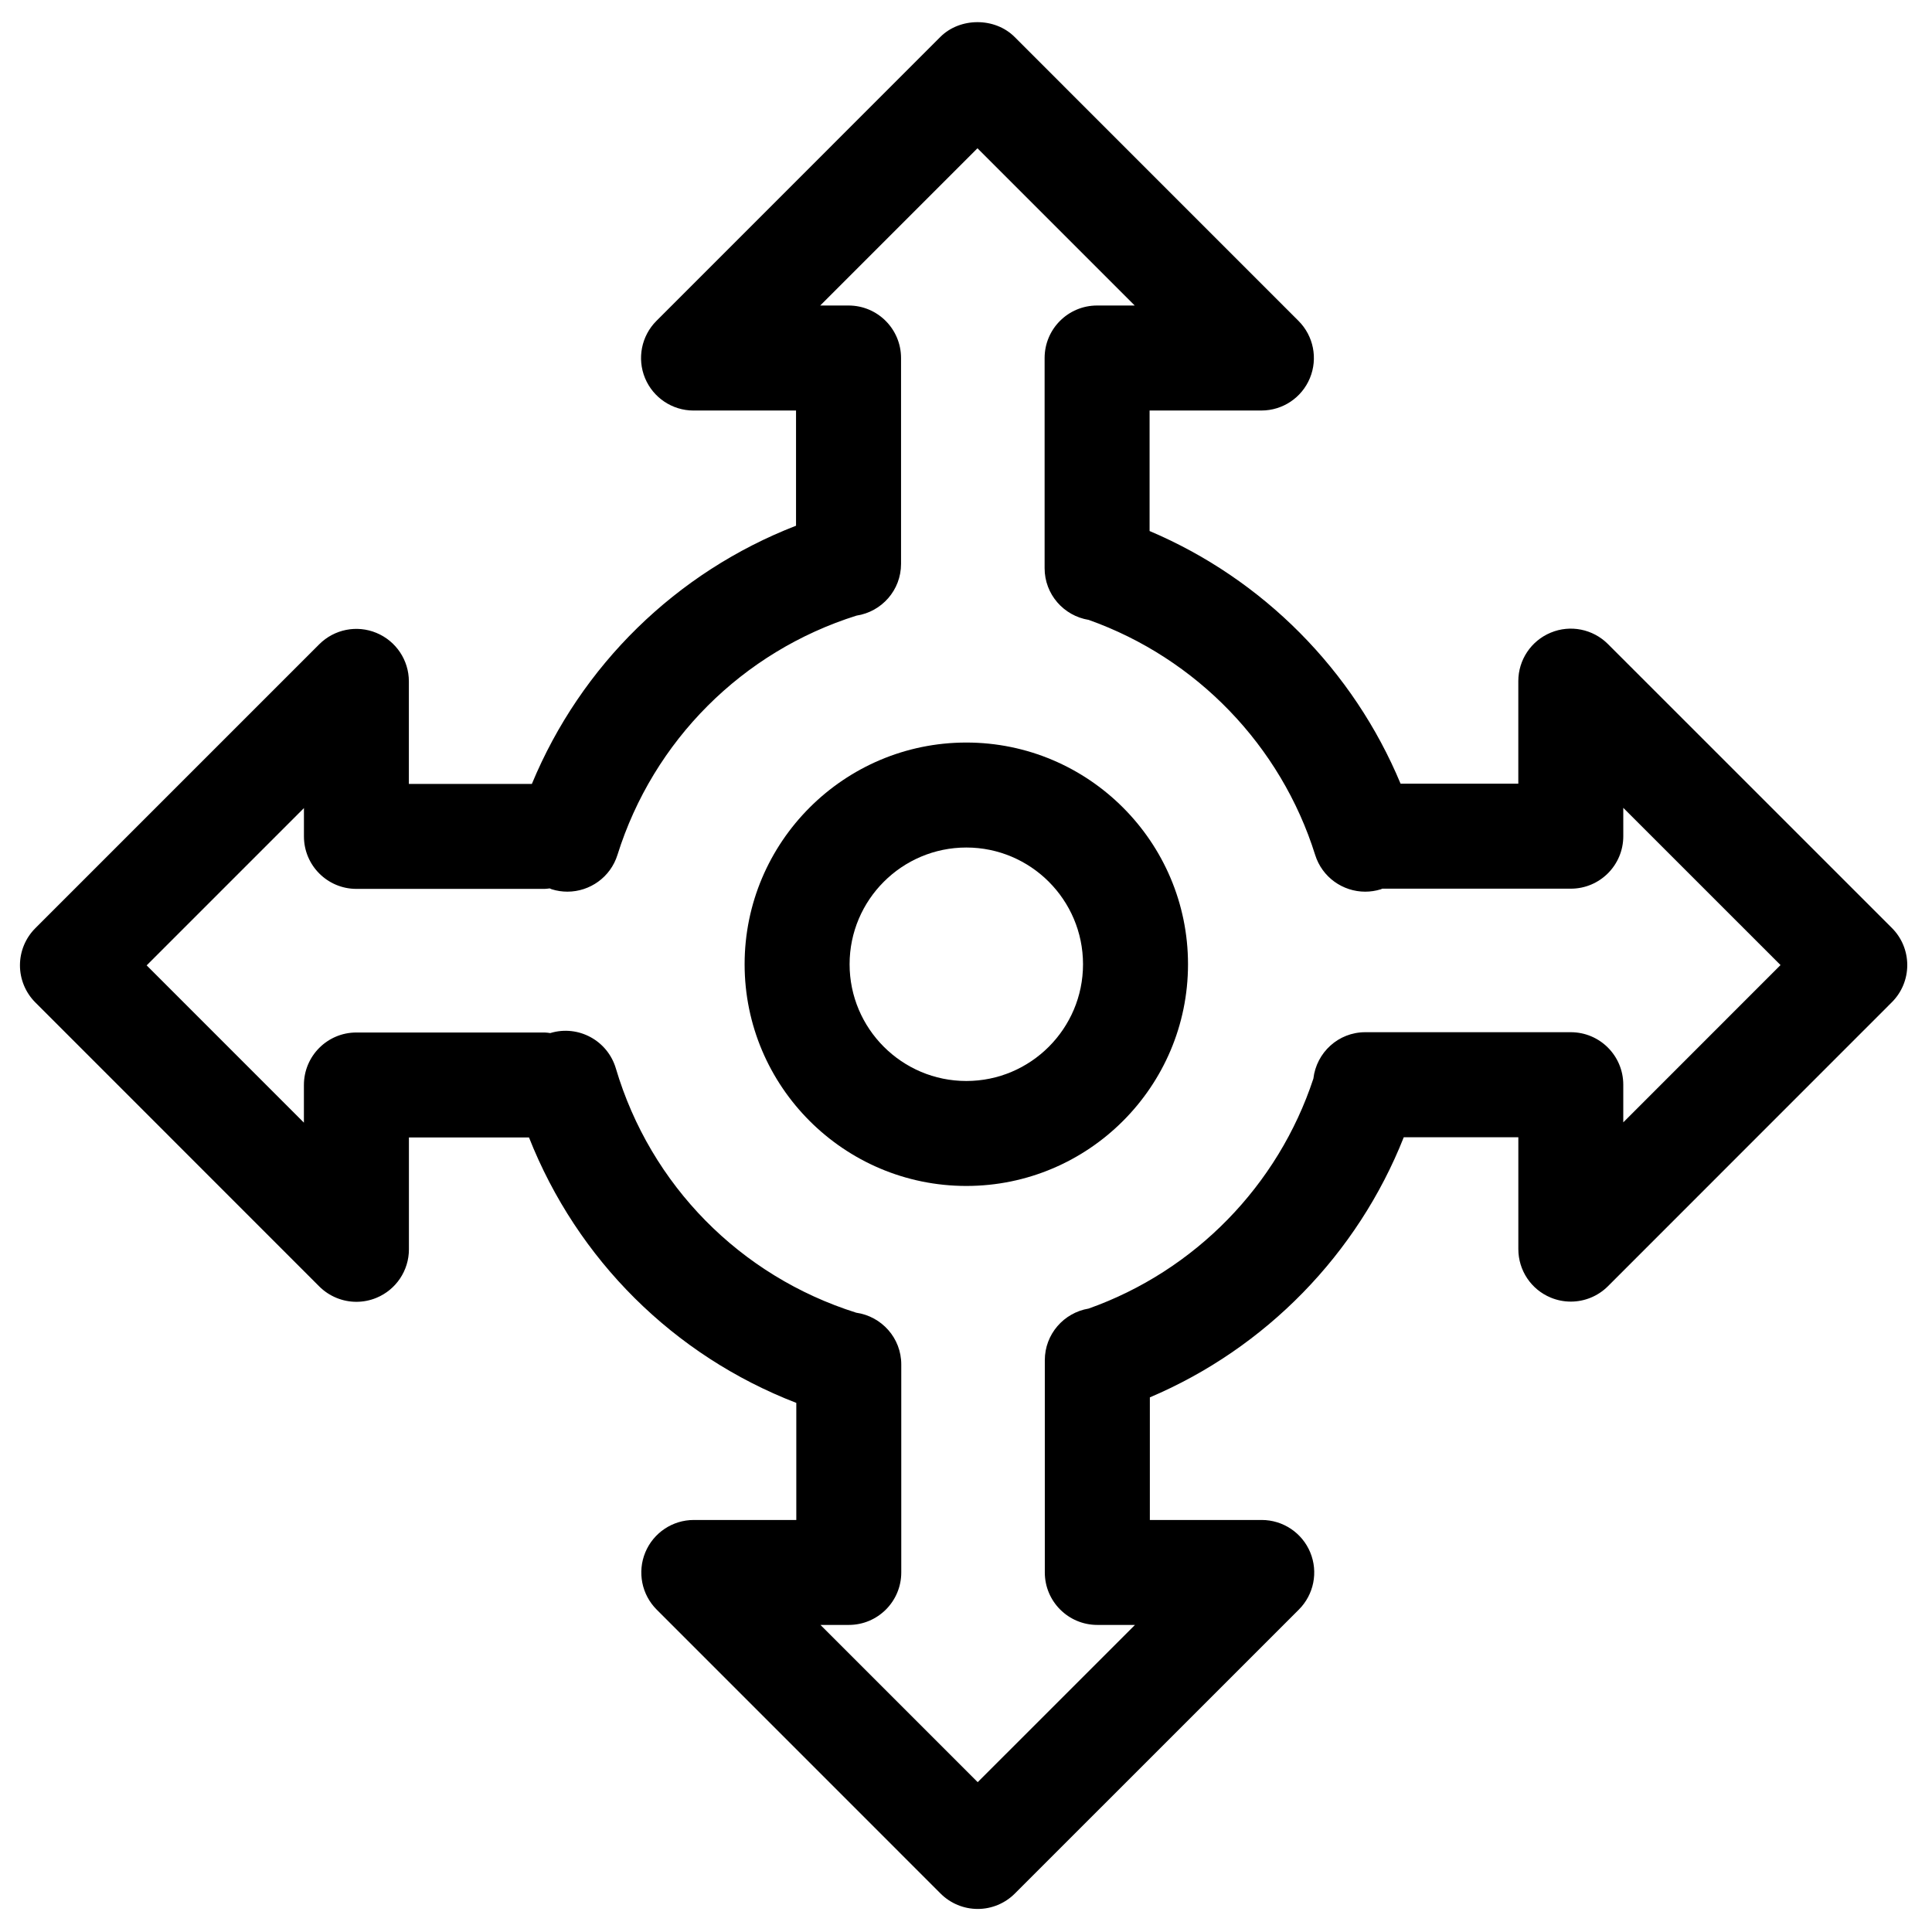
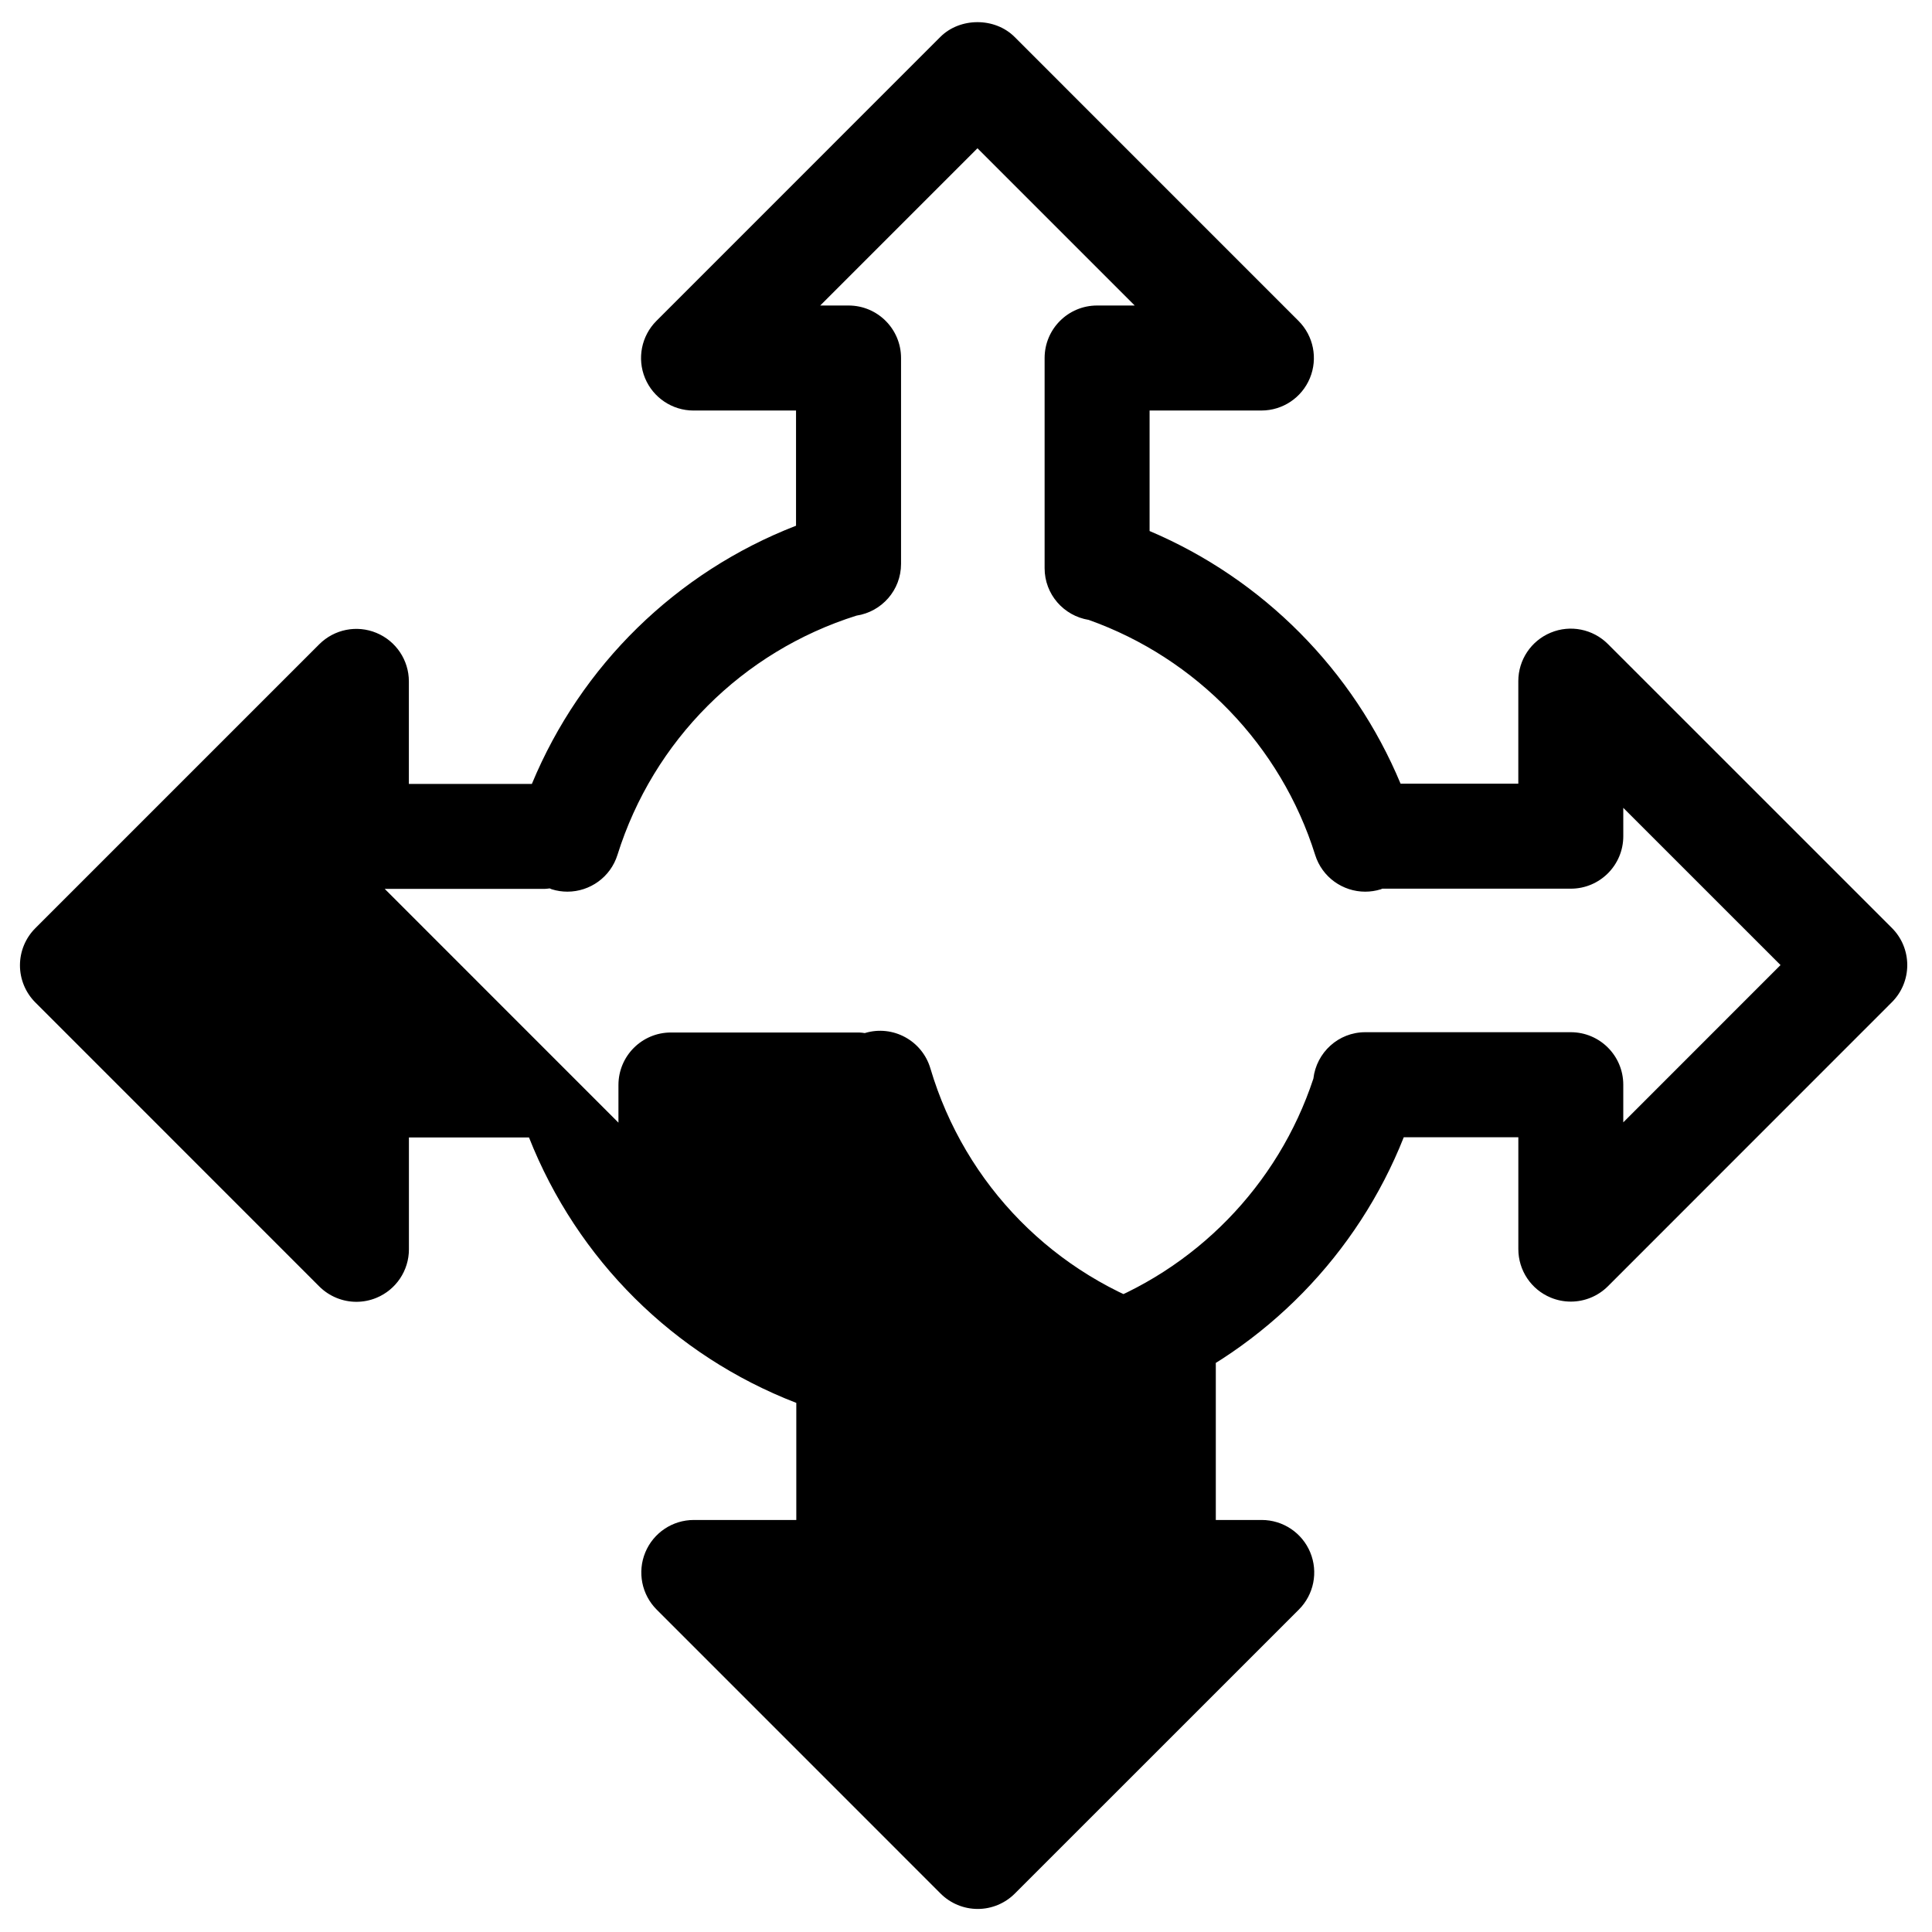
<svg xmlns="http://www.w3.org/2000/svg" fill="#000000" width="800px" height="800px" version="1.1" viewBox="144 144 512 512">
  <g>
-     <path d="m400.09 458.29c32.395 0 58.746-26.352 58.746-58.75 0-32.398-26.352-58.758-58.746-58.758-32.398 0-58.758 26.363-58.758 58.758 0 32.402 26.367 58.75 58.758 58.75zm0-89.688c17.051 0 30.922 13.879 30.922 30.938s-13.875 30.934-30.922 30.934c-17.062 0-30.938-13.875-30.938-30.934s13.875-30.938 30.938-30.938z" />
-     <path d="m228.61 484.92c2.668 2.656 6.227 4.074 9.84 4.074 1.793 0 3.598-0.348 5.32-1.059 5.199-2.152 8.598-7.227 8.598-12.844v-29.648h31.824c12.785 32.367 38.344 57.789 70.836 70.34v31.027h-27.172c-5.625 0-10.695 3.394-12.844 8.586-2.152 5.199-0.965 11.184 3.008 15.16l75.25 75.262c2.609 2.609 6.152 4.074 9.84 4.074s7.227-1.473 9.828-4.074l75.273-75.262c3.981-3.981 5.172-9.961 3.016-15.16-2.152-5.191-7.227-8.586-12.855-8.586h-29.648v-32.492c30.676-13.023 55.027-37.953 67.289-68.934h30.363v29.641c0 5.637 3.383 10.707 8.586 12.855 1.723 0.715 3.527 1.059 5.32 1.059 3.621 0 7.18-1.418 9.84-4.074l75.25-75.273c2.617-2.609 4.074-6.141 4.074-9.84 0-3.691-1.461-7.231-4.074-9.832l-75.258-75.246c-3.981-3.981-9.973-5.176-15.16-3.012-5.199 2.152-8.586 7.227-8.586 12.844v27.18h-31.199c-12.523-30.066-36.484-54.234-66.516-66.961v-31.934h29.641c5.625 0 10.695-3.387 12.844-8.586 2.152-5.199 0.965-11.184-3.016-15.16l-75.246-75.258c-5.223-5.223-14.457-5.215-19.676 0l-75.25 75.262c-3.969 3.981-5.16 9.961-3.008 15.16 2.152 5.191 7.227 8.586 12.844 8.586h27.172v30.527c-31.746 12.309-56.984 37.016-70.008 68.426h-32.594v-27.172c0-5.625-3.394-10.695-8.598-12.852-5.184-2.16-11.172-0.965-15.148 3.012l-75.246 75.246c-2.609 2.609-4.074 6.144-4.074 9.84 0 3.691 1.473 7.231 4.074 9.832zm-4.062-126.77v7.508c0 7.68 6.227 13.906 13.906 13.906h49.895c0.453 0 0.887-0.09 1.328-0.129 0.184 0.066 0.348 0.16 0.531 0.227 1.383 0.434 2.789 0.637 4.164 0.637 5.926 0 11.41-3.809 13.266-9.754 9.496-30.289 33.129-53.891 63.34-63.398 6.684-1.02 11.809-6.738 11.809-13.703v-54.566c0-7.684-6.227-13.914-13.906-13.914h-7.512l41.672-41.672 41.672 41.672h-9.973c-7.68 0-13.906 6.227-13.906 13.914v55.707c0 6.922 5.059 12.613 11.676 13.691 28.555 10.152 50.941 33.316 60.016 62.273 1.859 5.945 7.34 9.754 13.266 9.754 1.371 0 2.777-0.203 4.164-0.637 0.129-0.043 0.238-0.117 0.367-0.16 0.023 0 0.043 0.004 0.066 0.004h49.883c7.691 0 13.918-6.227 13.918-13.914l-0.004-7.512 41.672 41.668-41.672 41.684v-9.973c0-7.691-6.227-13.918-13.918-13.918h-54.465c-7.125 0-12.934 5.387-13.742 12.297-9.336 28.34-31.434 50.961-59.57 60.945-6.578 1.102-11.605 6.793-11.605 13.68v56.25c0 7.68 6.227 13.906 13.918 13.906h9.98l-41.684 41.672-41.672-41.672h7.512c7.68 0 13.906-6.227 13.906-13.906v-55.125c0-7.008-5.199-12.75-11.949-13.715-30.73-9.688-54.512-33.793-63.691-64.746-2.191-7.375-9.926-11.57-17.289-9.383-0.023 0.012-0.043 0.023-0.066 0.035-0.5-0.066-0.996-0.16-1.512-0.16h-49.895c-7.68 0-13.906 6.227-13.906 13.918v9.973l-41.672-41.68z" />
+     <path d="m228.61 484.92c2.668 2.656 6.227 4.074 9.84 4.074 1.793 0 3.598-0.348 5.32-1.059 5.199-2.152 8.598-7.227 8.598-12.844v-29.648h31.824c12.785 32.367 38.344 57.789 70.836 70.34v31.027h-27.172c-5.625 0-10.695 3.394-12.844 8.586-2.152 5.199-0.965 11.184 3.008 15.16l75.25 75.262c2.609 2.609 6.152 4.074 9.84 4.074s7.227-1.473 9.828-4.074l75.273-75.262c3.981-3.981 5.172-9.961 3.016-15.16-2.152-5.191-7.227-8.586-12.855-8.586h-29.648v-32.492c30.676-13.023 55.027-37.953 67.289-68.934h30.363v29.641c0 5.637 3.383 10.707 8.586 12.855 1.723 0.715 3.527 1.059 5.32 1.059 3.621 0 7.18-1.418 9.84-4.074l75.25-75.273c2.617-2.609 4.074-6.141 4.074-9.84 0-3.691-1.461-7.231-4.074-9.832l-75.258-75.246c-3.981-3.981-9.973-5.176-15.16-3.012-5.199 2.152-8.586 7.227-8.586 12.844v27.18h-31.199c-12.523-30.066-36.484-54.234-66.516-66.961v-31.934h29.641c5.625 0 10.695-3.387 12.844-8.586 2.152-5.199 0.965-11.184-3.016-15.16l-75.246-75.258c-5.223-5.223-14.457-5.215-19.676 0l-75.25 75.262c-3.969 3.981-5.16 9.961-3.008 15.16 2.152 5.191 7.227 8.586 12.844 8.586h27.172v30.527c-31.746 12.309-56.984 37.016-70.008 68.426h-32.594v-27.172c0-5.625-3.394-10.695-8.598-12.852-5.184-2.16-11.172-0.965-15.148 3.012l-75.246 75.246c-2.609 2.609-4.074 6.144-4.074 9.84 0 3.691 1.473 7.231 4.074 9.832zm-4.062-126.77v7.508c0 7.68 6.227 13.906 13.906 13.906h49.895c0.453 0 0.887-0.09 1.328-0.129 0.184 0.066 0.348 0.16 0.531 0.227 1.383 0.434 2.789 0.637 4.164 0.637 5.926 0 11.41-3.809 13.266-9.754 9.496-30.289 33.129-53.891 63.34-63.398 6.684-1.02 11.809-6.738 11.809-13.703v-54.566c0-7.684-6.227-13.914-13.906-13.914h-7.512l41.672-41.672 41.672 41.672h-9.973c-7.68 0-13.906 6.227-13.906 13.914v55.707c0 6.922 5.059 12.613 11.676 13.691 28.555 10.152 50.941 33.316 60.016 62.273 1.859 5.945 7.34 9.754 13.266 9.754 1.371 0 2.777-0.203 4.164-0.637 0.129-0.043 0.238-0.117 0.367-0.16 0.023 0 0.043 0.004 0.066 0.004h49.883c7.691 0 13.918-6.227 13.918-13.914l-0.004-7.512 41.672 41.668-41.672 41.684v-9.973c0-7.691-6.227-13.918-13.918-13.918h-54.465c-7.125 0-12.934 5.387-13.742 12.297-9.336 28.34-31.434 50.961-59.57 60.945-6.578 1.102-11.605 6.793-11.605 13.68v56.25c0 7.68 6.227 13.906 13.918 13.906h9.98h7.512c7.68 0 13.906-6.227 13.906-13.906v-55.125c0-7.008-5.199-12.75-11.949-13.715-30.73-9.688-54.512-33.793-63.691-64.746-2.191-7.375-9.926-11.57-17.289-9.383-0.023 0.012-0.043 0.023-0.066 0.035-0.5-0.066-0.996-0.16-1.512-0.16h-49.895c-7.68 0-13.906 6.227-13.906 13.918v9.973l-41.672-41.68z" />
  </g>
</svg>